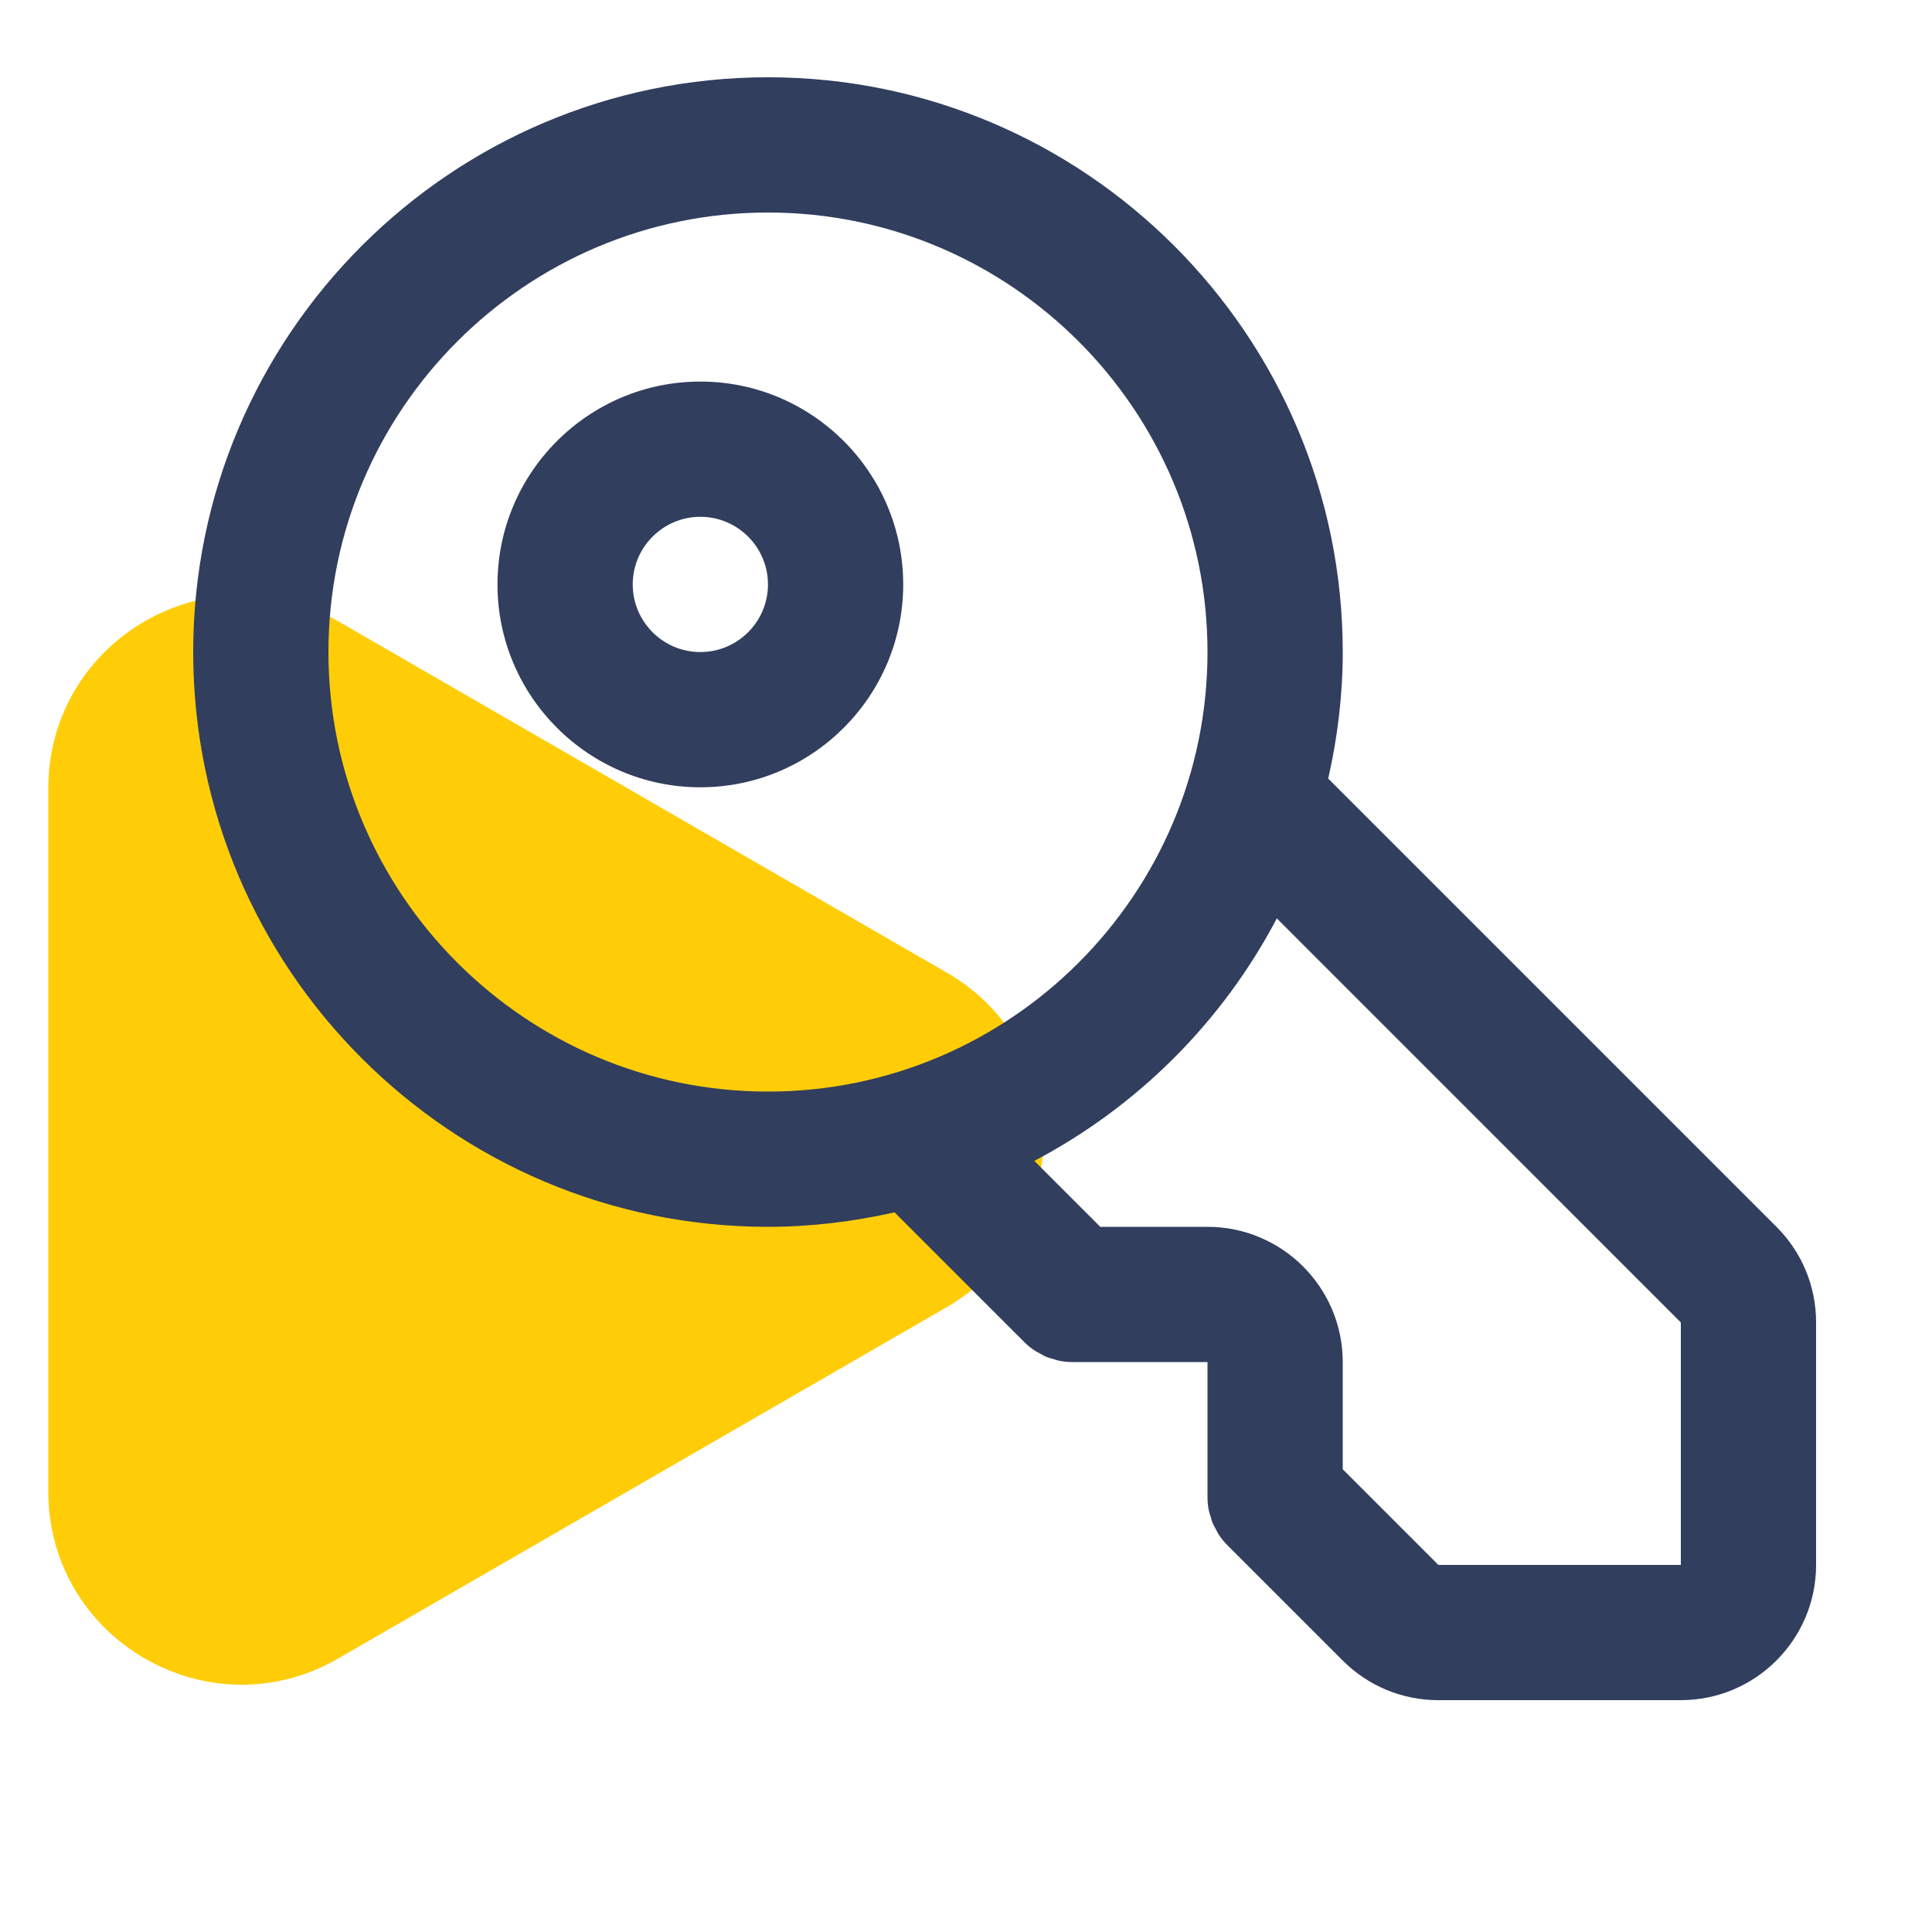
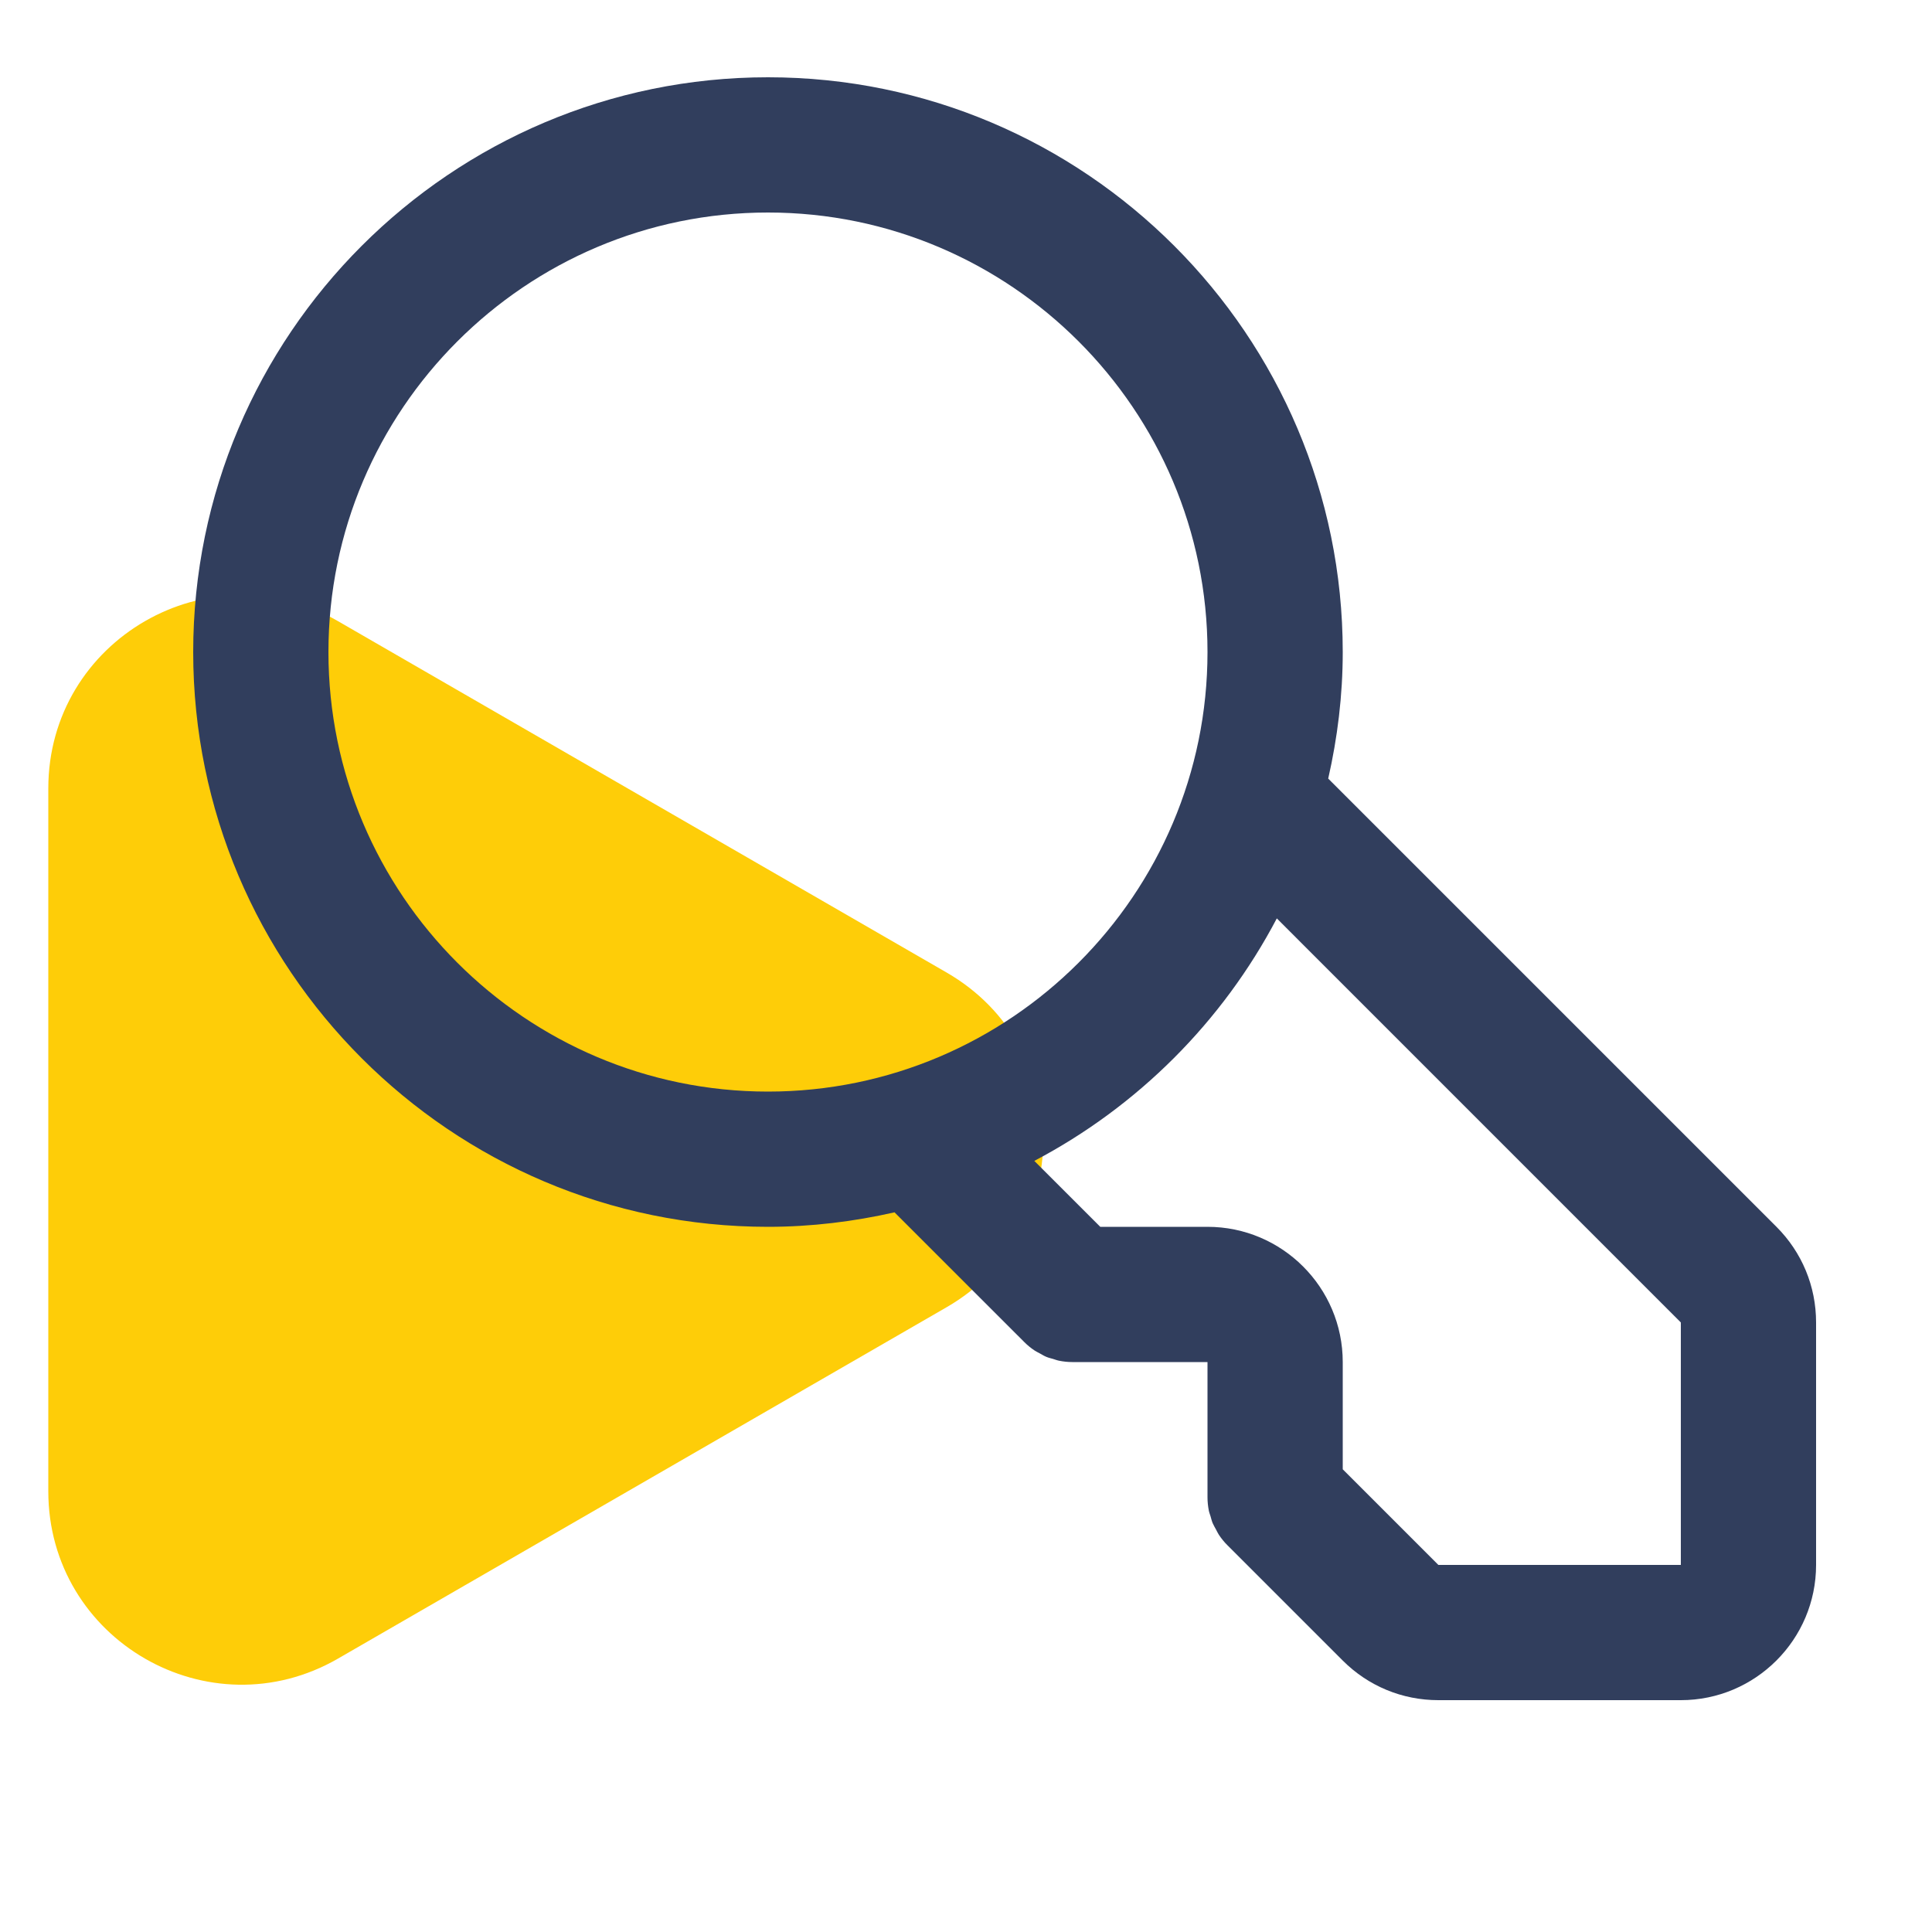
<svg xmlns="http://www.w3.org/2000/svg" width="50" height="50" viewBox="0 0 50 50" fill="none">
  <g clip-path="url(#clip0_364_3952)">
    <path d="M24.5 25.17C27.833 27.094 27.833 31.906 24.5 33.83L8.75 42.923C5.417 44.848 1.25 42.442 1.25 38.593L1.25 20.407C1.25 16.558 5.417 14.152 8.75 16.077L24.5 25.17Z" fill="#FECD08" />
    <path d="M34.374 20.15C34.614 19.095 34.75 18.001 34.75 16.875C34.75 8.673 28.077 2 19.875 2C11.673 2 5 8.673 5 16.875C5 25.077 11.673 31.75 19.875 31.75C21.001 31.75 22.095 31.614 23.15 31.375L26.512 34.736C26.593 34.818 26.683 34.89 26.781 34.955C26.822 34.983 26.867 35.001 26.91 35.026C26.967 35.057 27.021 35.092 27.081 35.116C27.138 35.14 27.198 35.153 27.256 35.17C27.307 35.185 27.355 35.205 27.408 35.215C27.521 35.238 27.636 35.25 27.75 35.25H31.25V38.75C31.25 38.864 31.262 38.979 31.284 39.093C31.294 39.145 31.314 39.193 31.329 39.243C31.346 39.302 31.36 39.362 31.384 39.419C31.409 39.478 31.442 39.531 31.472 39.587C31.497 39.632 31.516 39.678 31.545 39.721C31.61 39.818 31.682 39.908 31.764 39.989L34.75 42.975C35.411 43.636 36.29 44 37.225 44H43.5C45.43 44 47 42.43 47 40.5V34.225C47 33.291 46.636 32.411 45.975 31.75L34.374 20.15ZM8.5 16.875C8.5 10.603 13.603 5.5 19.875 5.5C26.147 5.5 31.25 10.603 31.25 16.875C31.25 23.147 26.147 28.25 19.875 28.25C13.603 28.25 8.5 23.147 8.5 16.875ZM43.5 40.5H37.225L34.75 38.025V35.25C34.75 33.32 33.18 31.75 31.25 31.75H28.475L26.768 30.044C29.443 28.637 31.637 26.444 33.044 23.768L43.5 34.225V40.5Z" fill="#313E5D" />
-     <path d="M18.125 9.875C15.23 9.875 12.875 12.23 12.875 15.125C12.875 18.02 15.23 20.375 18.125 20.375C21.02 20.375 23.375 18.02 23.375 15.125C23.375 12.23 21.02 9.875 18.125 9.875ZM18.125 16.875C17.16 16.875 16.375 16.09 16.375 15.125C16.375 14.16 17.16 13.375 18.125 13.375C19.09 13.375 19.875 14.16 19.875 15.125C19.875 16.09 19.09 16.875 18.125 16.875Z" fill="#313E5D" />
  </g>
  <defs>
    <clipPath id="clip0_364_3952">
      <rect width="50" height="50" fill="white" />
    </clipPath>
  </defs>
</svg>